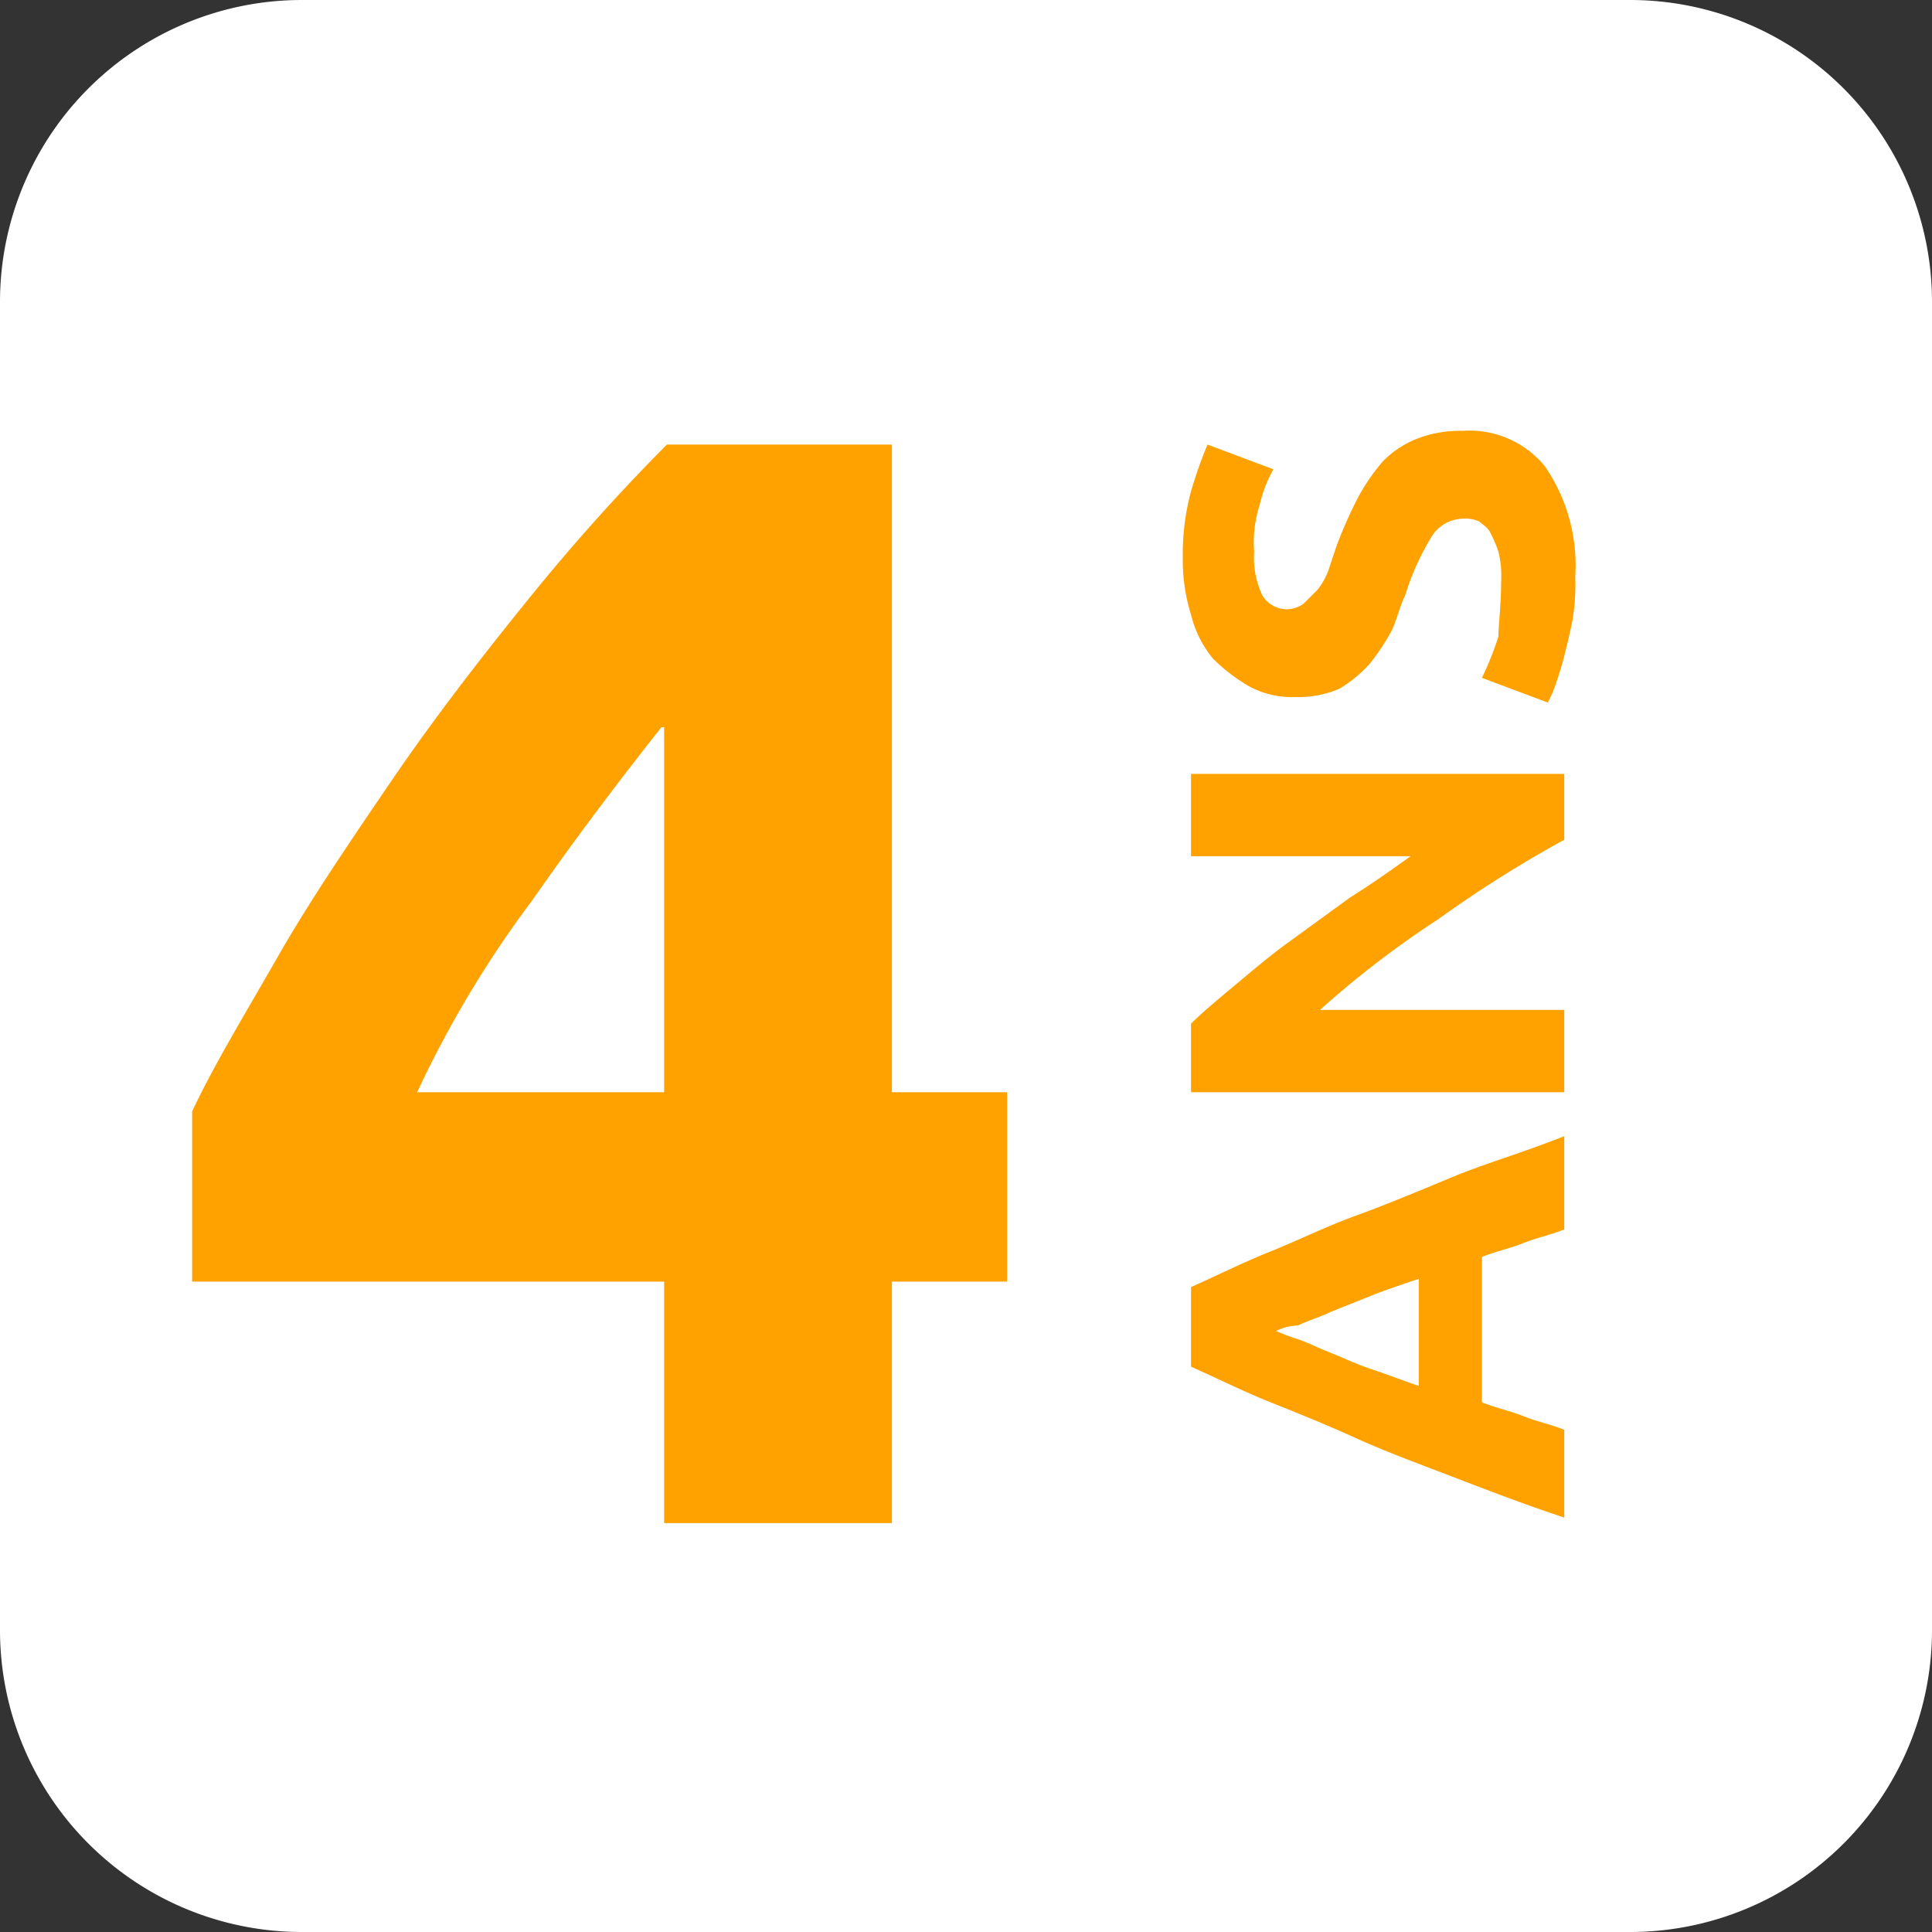
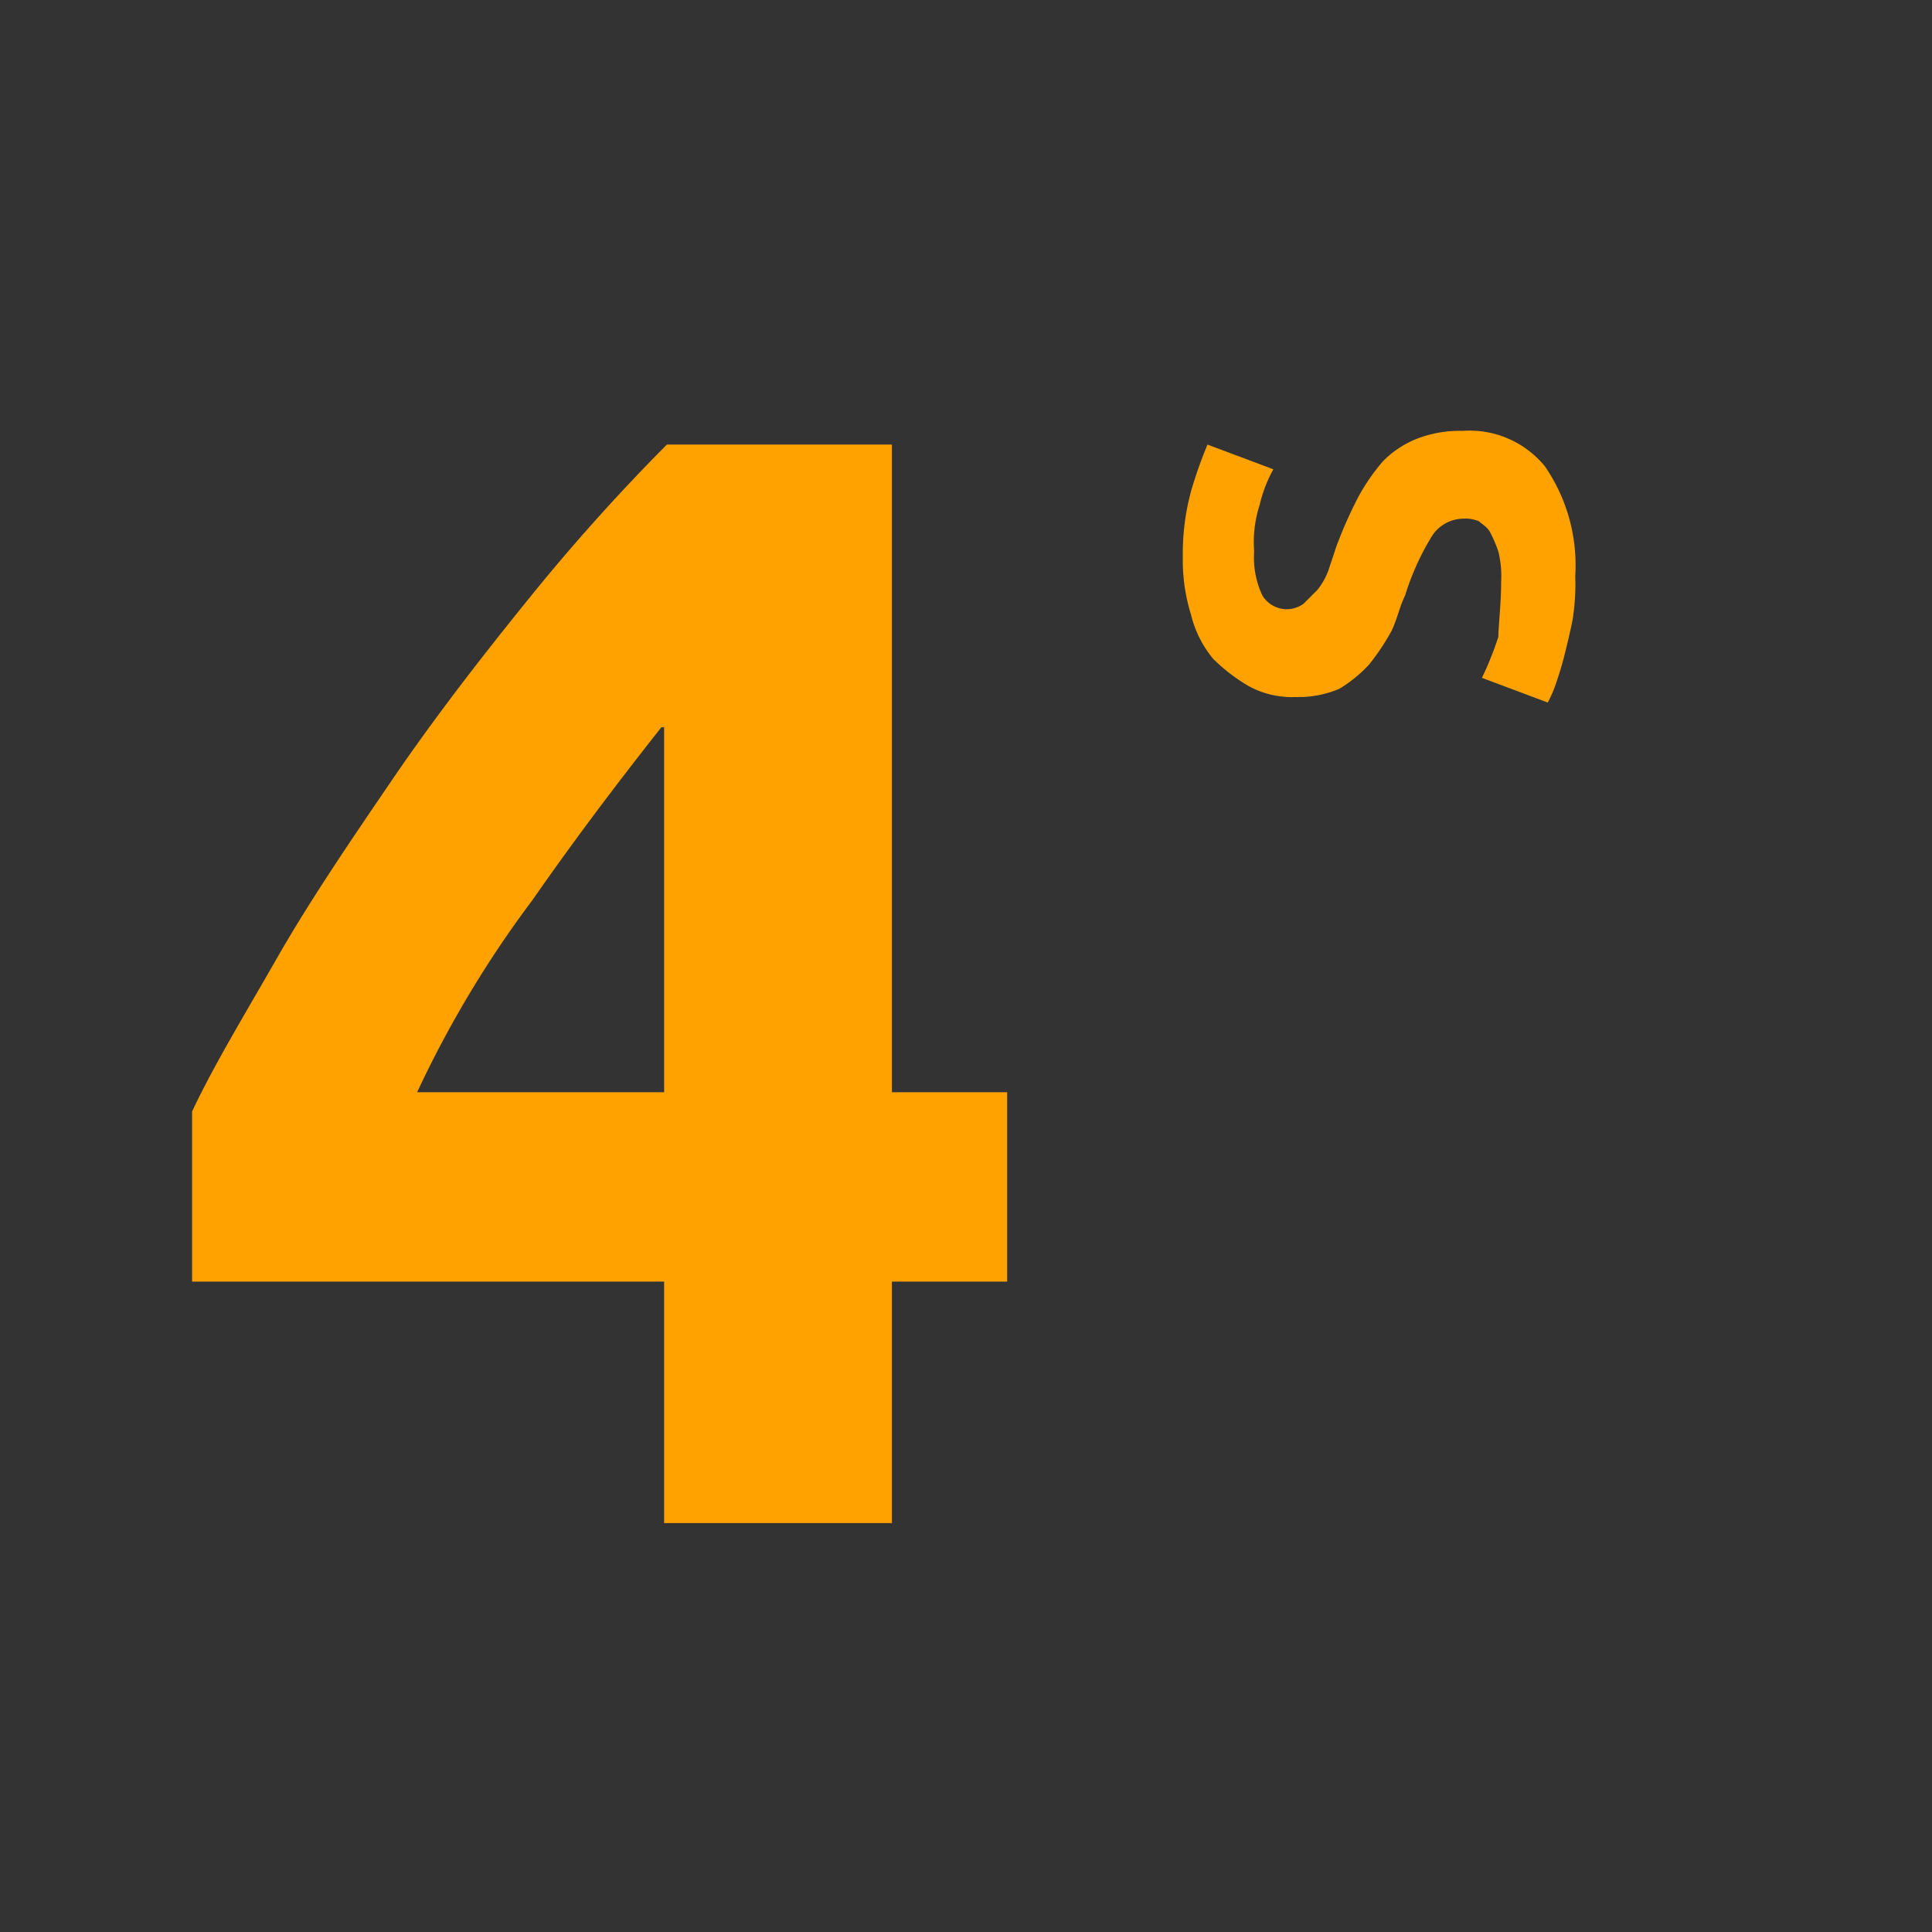
<svg xmlns="http://www.w3.org/2000/svg" viewBox="0 0 70.4 70.4">
  <rect x="0" y="0" width="70.4" height="70.4" fill="#333333" stroke="none" />
  <defs>
    <style>.cls-1{fill:#fff;fill-rule:evenodd;}.cls-2{fill:#ffa200;}</style>
  </defs>
  <title>Fichier 2</title>
  <g id="Calque_2" data-name="Calque 2">
    <g id="Groupe_17" data-name="Groupe 17">
-       <path class="cls-1" d="M11,0H59.4a11,11,0,0,1,11,11V59.4a11,11,0,0,1-11,11H11a11,11,0,0,1-11-11V11A11,11,0,0,1,11,0Z" />
-       <path class="cls-2" d="M57,44.8c-.5.2-1,.3-1.5.5s-1,.3-1.5.5v5.3c.5.2,1,.3,1.5.5s1,.3,1.5.5v3.2c-1.5-.5-2.8-1-4.1-1.5s-2.4-.9-3.5-1.4-2.1-.9-3.1-1.3-2-.9-2.9-1.3V46.9c.9-.4,1.9-.9,2.9-1.3s2-.9,3.1-1.3,2.3-.9,3.5-1.4,2.6-.9,4.1-1.5ZM46.5,48.5a6.89,6.89,0,0,0,.8.3c.3.1.7.3,1.2.5s.9.4,1.5.6,1.1.4,1.7.6V46.6c-.6.2-1.2.4-1.7.6l-1.5.6c-.4.2-.8.3-1.2.5A1.88,1.88,0,0,0,46.5,48.5Z" />
-       <path class="cls-2" d="M57,30.6a44.34,44.34,0,0,0-4.6,2.9,35,35,0,0,0-4.3,3.3H57v3H43.4V37.3c.4-.4,1-.9,1.6-1.4s1.3-1.1,2-1.6l2.2-1.6c.8-.5,1.5-1,2.2-1.5h-8v-3H57Z" />
      <path class="cls-2" d="M54.7,21.2a3.75,3.75,0,0,0-.1-1.1,4.88,4.88,0,0,0-.3-.7c-.1-.2-.3-.3-.4-.4a1.27,1.27,0,0,0-.6-.1,1.38,1.38,0,0,0-1.1.6,9.41,9.41,0,0,0-1,2.2c-.2.4-.3.9-.5,1.3a8.34,8.34,0,0,1-.8,1.2,4.81,4.81,0,0,1-1.1.9,3.81,3.81,0,0,1-1.6.3,3.29,3.29,0,0,1-1.7-.4,6.42,6.42,0,0,1-1.3-1,4,4,0,0,1-.8-1.6,6.65,6.65,0,0,1-.3-2.1,8.75,8.75,0,0,1,.3-2.4,16.19,16.19,0,0,1,.6-1.7l2.4.9a5,5,0,0,0-.5,1.3,4.42,4.42,0,0,0-.2,1.7,3.23,3.23,0,0,0,.3,1.6,1.05,1.05,0,0,0,.9.5,1.07,1.07,0,0,0,.6-.2l.5-.5a2.51,2.51,0,0,0,.4-.7l.3-.9a15.86,15.86,0,0,1,.8-1.8,7.3,7.3,0,0,1,.9-1.3,3.6,3.6,0,0,1,1.2-.8,4.31,4.31,0,0,1,1.7-.3,3.54,3.54,0,0,1,3,1.3,6.36,6.36,0,0,1,1.1,4,8.08,8.08,0,0,1-.1,1.6c-.1.5-.2.9-.3,1.3s-.2.7-.3,1a4.88,4.88,0,0,1-.3.7L54,24.7a11.64,11.64,0,0,0,.6-1.5C54.6,22.8,54.7,22,54.7,21.2Z" />
      <path class="cls-2" d="M32.5,16.2V39.8h4.2v6.9H32.5v8.8H24.2V46.7H7V40.5c.8-1.7,1.9-3.5,3.1-5.6s2.7-4.3,4.2-6.5,3.2-4.4,4.9-6.5a73.1,73.1,0,0,1,5.1-5.7ZM24.1,26.5c-1.5,1.9-3.1,4-4.7,6.3a39.34,39.34,0,0,0-4.2,7h9V26.5Z" />
    </g>
  </g>
</svg>